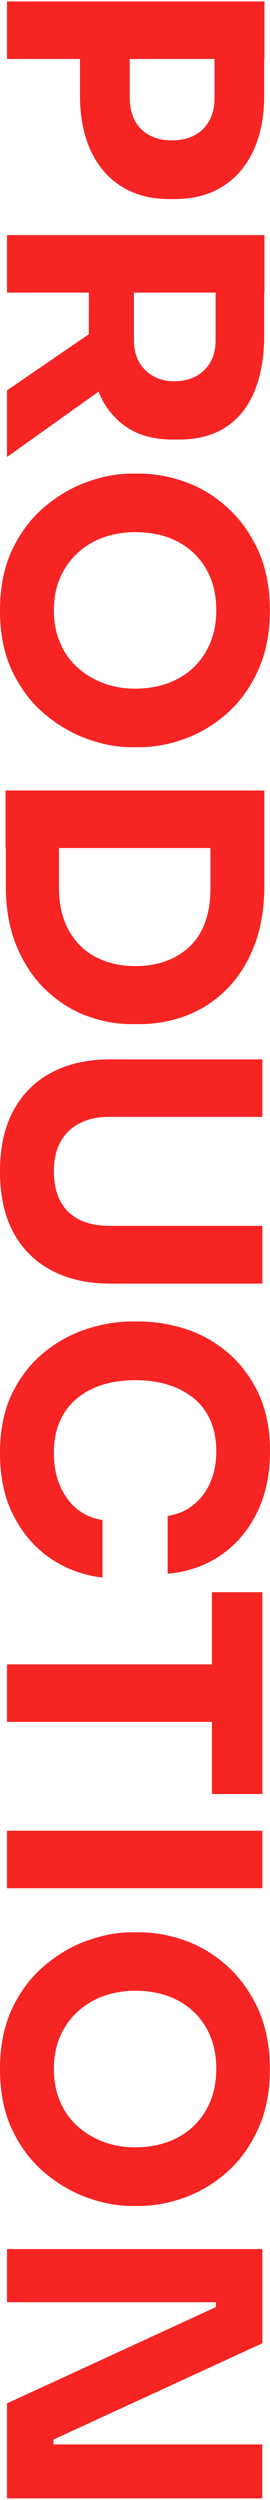
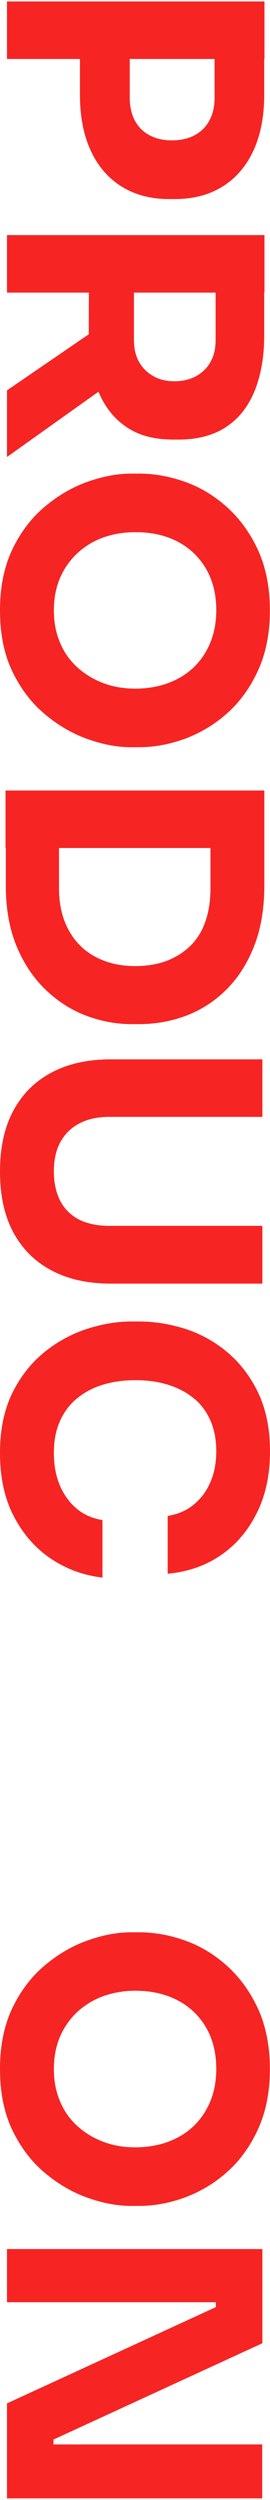
<svg xmlns="http://www.w3.org/2000/svg" version="1.1" id="Livello_1" x="0px" y="0px" viewBox="0 0 205 1895" style="enable-background:new 0 0 205 1895;" xml:space="preserve">
  <style type="text/css">
	.st0{fill:#F62423;}
</style>
  <g>
    <path class="st0" d="M5.3,1.1h195.5v43.6H5.3V1.1z M60.8,39.3h37.7v34.8c0,6.7,1.4,12.5,3.9,17.4c2.7,4.8,6.4,8.6,11.3,11.1   c4.8,2.6,10.5,3.8,16.8,3.8c6.6,0,12.3-1.3,17.1-3.8s8.7-6.3,11.3-11.1c2.7-4.9,4-10.6,4-17.4V39.3h37.7v32.7   c0,16.4-2.8,30.6-8.3,42.4c-5.5,11.8-13.3,20.8-23.5,27.1s-22.2,9.4-36.3,9.4h-4c-13.8,0-25.8-3.1-36-9.4   c-10.2-6.3-18-15.3-23.5-27.1c-5.5-11.8-8.3-25.9-8.3-42.4V39.3z" />
    <path class="st0" d="M5.3,178.2h195.5v43.6H5.3V178.2z M5.3,295.9l83.4-57.1V287L5.3,346.4V295.9z M67.5,210h34.2v47.8   c0,6.4,1.3,11.9,3.8,16.4c2.6,4.6,6.2,8.3,10.9,10.9c4.7,2.7,10,3.9,16,3.9c6.4,0,11.9-1.4,16.6-3.9c4.7-2.7,8.4-6.3,10.9-10.9   c2.6-4.6,3.8-10.1,3.8-16.4V210h36.9v44.4c0,16.1-2.5,30.1-7.3,42c-4.9,11.9-12.1,21-21.7,27.3s-21.6,9.5-36,9.5h-4.2   c-14.4,0-26.3-3.2-35.7-9.7c-9.4-6.5-16.5-15.5-21.2-27.3c-4.7-11.8-7.1-25.7-7.1-41.8L67.5,210L67.5,210z" />
    <path class="st0" d="M0,462.6c0-17.5,3.1-32.8,9.2-45.8c6.2-13,14.3-23.8,24.3-32.3c10-8.5,20.8-14.9,32.4-19.1s22.9-6.4,33.8-6.4   h5.8c12,0,23.9,2.2,35.7,6.5c11.8,4.3,22.4,10.9,32,19.7c9.5,8.8,17.2,19.6,23,32.4c5.7,12.8,8.7,27.8,8.7,45.1   c0,17-2.9,32-8.7,44.9c-5.8,12.9-13.4,23.7-23,32.4c-9.5,8.7-20.3,15.2-32,19.7c-11.8,4.4-23.7,6.7-35.7,6.7h-5.8   c-11,0-22.2-2.2-33.8-6.4c-11.6-4.2-22.4-10.6-32.4-19.1c-10-8.5-18.1-19.3-24.3-32.3S0,480.2,0,462.6z M40.9,462.6   c0,9.2,1.6,17.5,4.8,24.8c3.1,7.4,7.6,13.6,13.3,18.7c5.7,5.1,12.2,9,19.7,11.8c7.5,2.8,15.4,4.1,23.9,4.1c9,0,17.3-1.4,24.8-4.1   c7.5-2.8,14.1-6.7,19.5-11.9c5.5-5.2,9.7-11.5,12.8-18.9c3-7.4,4.5-15.5,4.5-24.6c0-9.2-1.5-17.4-4.5-24.7   c-3-7.3-7.3-13.5-12.8-18.7s-12-9.1-19.5-11.8c-7.6-2.7-15.8-3.9-24.8-3.9c-8.5,0-16.4,1.3-23.9,3.9c-7.5,2.7-14,6.6-19.7,11.8   s-10.1,11.5-13.3,18.7C42.5,445.2,40.9,453.5,40.9,462.6z" />
    <path class="st0" d="M4.2,599.2h196.5v43.6H4.2V599.2z M4.2,637.4h40.6v35.9c0,9.2,1.4,17.4,4.1,24.7c2.8,7.3,6.7,13.4,11.7,18.5   c5,5.1,11.1,9,18.3,11.7c7.2,2.8,15.1,4.1,23.8,4.1c9,0,17.1-1.4,24.2-4.1c7.1-2.8,13.1-6.7,18.1-11.7c4.9-5,8.7-11.2,11.1-18.5   c2.5-7.3,3.7-15.5,3.7-24.7v-35.9h40.9v33.7c0,17.5-2.6,32.9-7.7,45.9c-5.1,13.1-12.1,24.1-21,33c-8.9,8.9-19,15.4-30.4,19.8   c-11.4,4.3-23.4,6.5-36,6.5H100c-11.9,0-23.5-2.2-34.8-6.5c-11.3-4.3-21.6-10.9-30.8-19.8c-9.2-8.9-16.5-19.9-21.9-33   s-8.1-28.4-8.1-45.9v-33.7H4.2z" />
    <path class="st0" d="M0,887.9c0-18.2,3.4-33.6,10.3-46.3s16.6-22.2,29.2-28.8s27.4-9.8,44.7-9.8h115v43.6H82.5   c-8.5,0-15.9,1.7-22.1,4.9c-6.3,3.2-11.1,8-14.5,14.1s-5,13.6-5,22.4c0,8.9,1.7,16.3,5,22.6c3.3,6.2,8.2,10.8,14.4,14   c6.2,3,13.7,4.6,22.3,4.6h116.6v43.8h-115c-17.2,0-32.1-3.2-44.7-9.8s-22.3-16.1-29.2-28.7C3.4,921.8,0,906.3,0,887.9z" />
    <path class="st0" d="M0,1101.4c0-17.5,3.1-32.6,9.2-45.2c6.2-12.6,14.3-22.9,24.2-31s20.8-14,32.4-17.8c11.7-3.8,23-5.7,34-5.7h5.8   c12,0,23.9,2,35.7,5.8c11.8,3.9,22.4,9.9,32,18.1c9.5,8.2,17.2,18.4,23,30.7c5.7,12.3,8.7,26.9,8.7,43.7c0,17.5-3.2,33.1-9.8,46.4   c-6.6,13.5-15.6,24.2-27.3,32.3c-11.7,8.1-25.3,12.8-40.6,14.2v-43.8c7.8-1.3,14.5-4.1,19.9-8.7c5.5-4.5,9.7-10.2,12.6-17.1   c3-6.9,4.4-14.7,4.4-23.4c0-8.7-1.5-16.4-4.4-23.1c-3-6.7-7.1-12.4-12.6-16.8c-5.5-4.5-12-8-19.5-10.3c-7.6-2.4-15.9-3.5-25.1-3.5   c-9,0-17.3,1.2-24.8,3.5c-7.6,2.4-14.1,5.9-19.7,10.6c-5.6,4.7-9.8,10.5-12.8,17.4c-3,6.9-4.4,14.8-4.4,23.6   c0,13.5,3.2,24.8,9.8,34.1s15.5,15,27.1,16.8v43.6c-14.2-1.6-27.1-6.3-39-14.2c-11.8-7.9-21.2-18.6-28.3-32.2   C3.5,1136.1,0,1120,0,1101.4z" />
-     <path class="st0" d="M5.3,1261.6h160.9v43.6H5.3V1261.6z M160.9,1206.9h38.3v153h-38.3V1206.9z" />
-     <path class="st0" d="M5.3,1387.7h193.9v43.6H5.3V1387.7z" />
    <path class="st0" d="M0,1568.3c0-17.5,3.1-32.8,9.2-45.8c6.2-13,14.3-23.8,24.3-32.3s20.8-14.9,32.4-19.1   c11.6-4.2,22.9-6.4,33.8-6.4h5.8c12,0,23.9,2.2,35.7,6.5c11.8,4.3,22.4,10.9,32,19.7c9.5,8.8,17.2,19.6,23,32.4   c5.7,12.8,8.7,27.8,8.7,45.1c0,17-2.9,32-8.7,44.9c-5.8,12.9-13.4,23.7-23,32.4c-9.5,8.7-20.3,15.2-32,19.7   c-11.8,4.4-23.7,6.7-35.7,6.7h-5.8c-11,0-22.2-2.2-33.8-6.4s-22.4-10.6-32.4-19.1c-10-8.5-18.1-19.3-24.3-32.3   C3,1601.2,0,1585.8,0,1568.3z M40.9,1568.3c0,9.2,1.6,17.5,4.8,24.8c3.1,7.4,7.6,13.6,13.3,18.7s12.2,9,19.7,11.8   c7.5,2.8,15.4,4.1,23.9,4.1c9,0,17.3-1.4,24.8-4.1c7.5-2.8,14.1-6.7,19.5-11.9c5.5-5.2,9.7-11.5,12.8-18.9c3-7.4,4.5-15.5,4.5-24.6   c0-9.2-1.5-17.4-4.5-24.7c-3-7.3-7.3-13.5-12.8-18.7c-5.5-5.2-12-9.1-19.5-11.8c-7.6-2.7-15.8-4-24.8-4c-8.5,0-16.4,1.4-23.9,4   c-7.5,2.7-14,6.6-19.7,11.8c-5.7,5.2-10.1,11.5-13.3,18.7C42.5,1550.9,40.9,1559.2,40.9,1568.3z" />
    <path class="st0" d="M5.3,1704.8h193.9v71.4l-158.6,73v9l-4.8-5.3h163.3v40.9H5.3v-72l158.6-73v-9l4.8,5.3H5.3V1704.8z" />
  </g>
</svg>